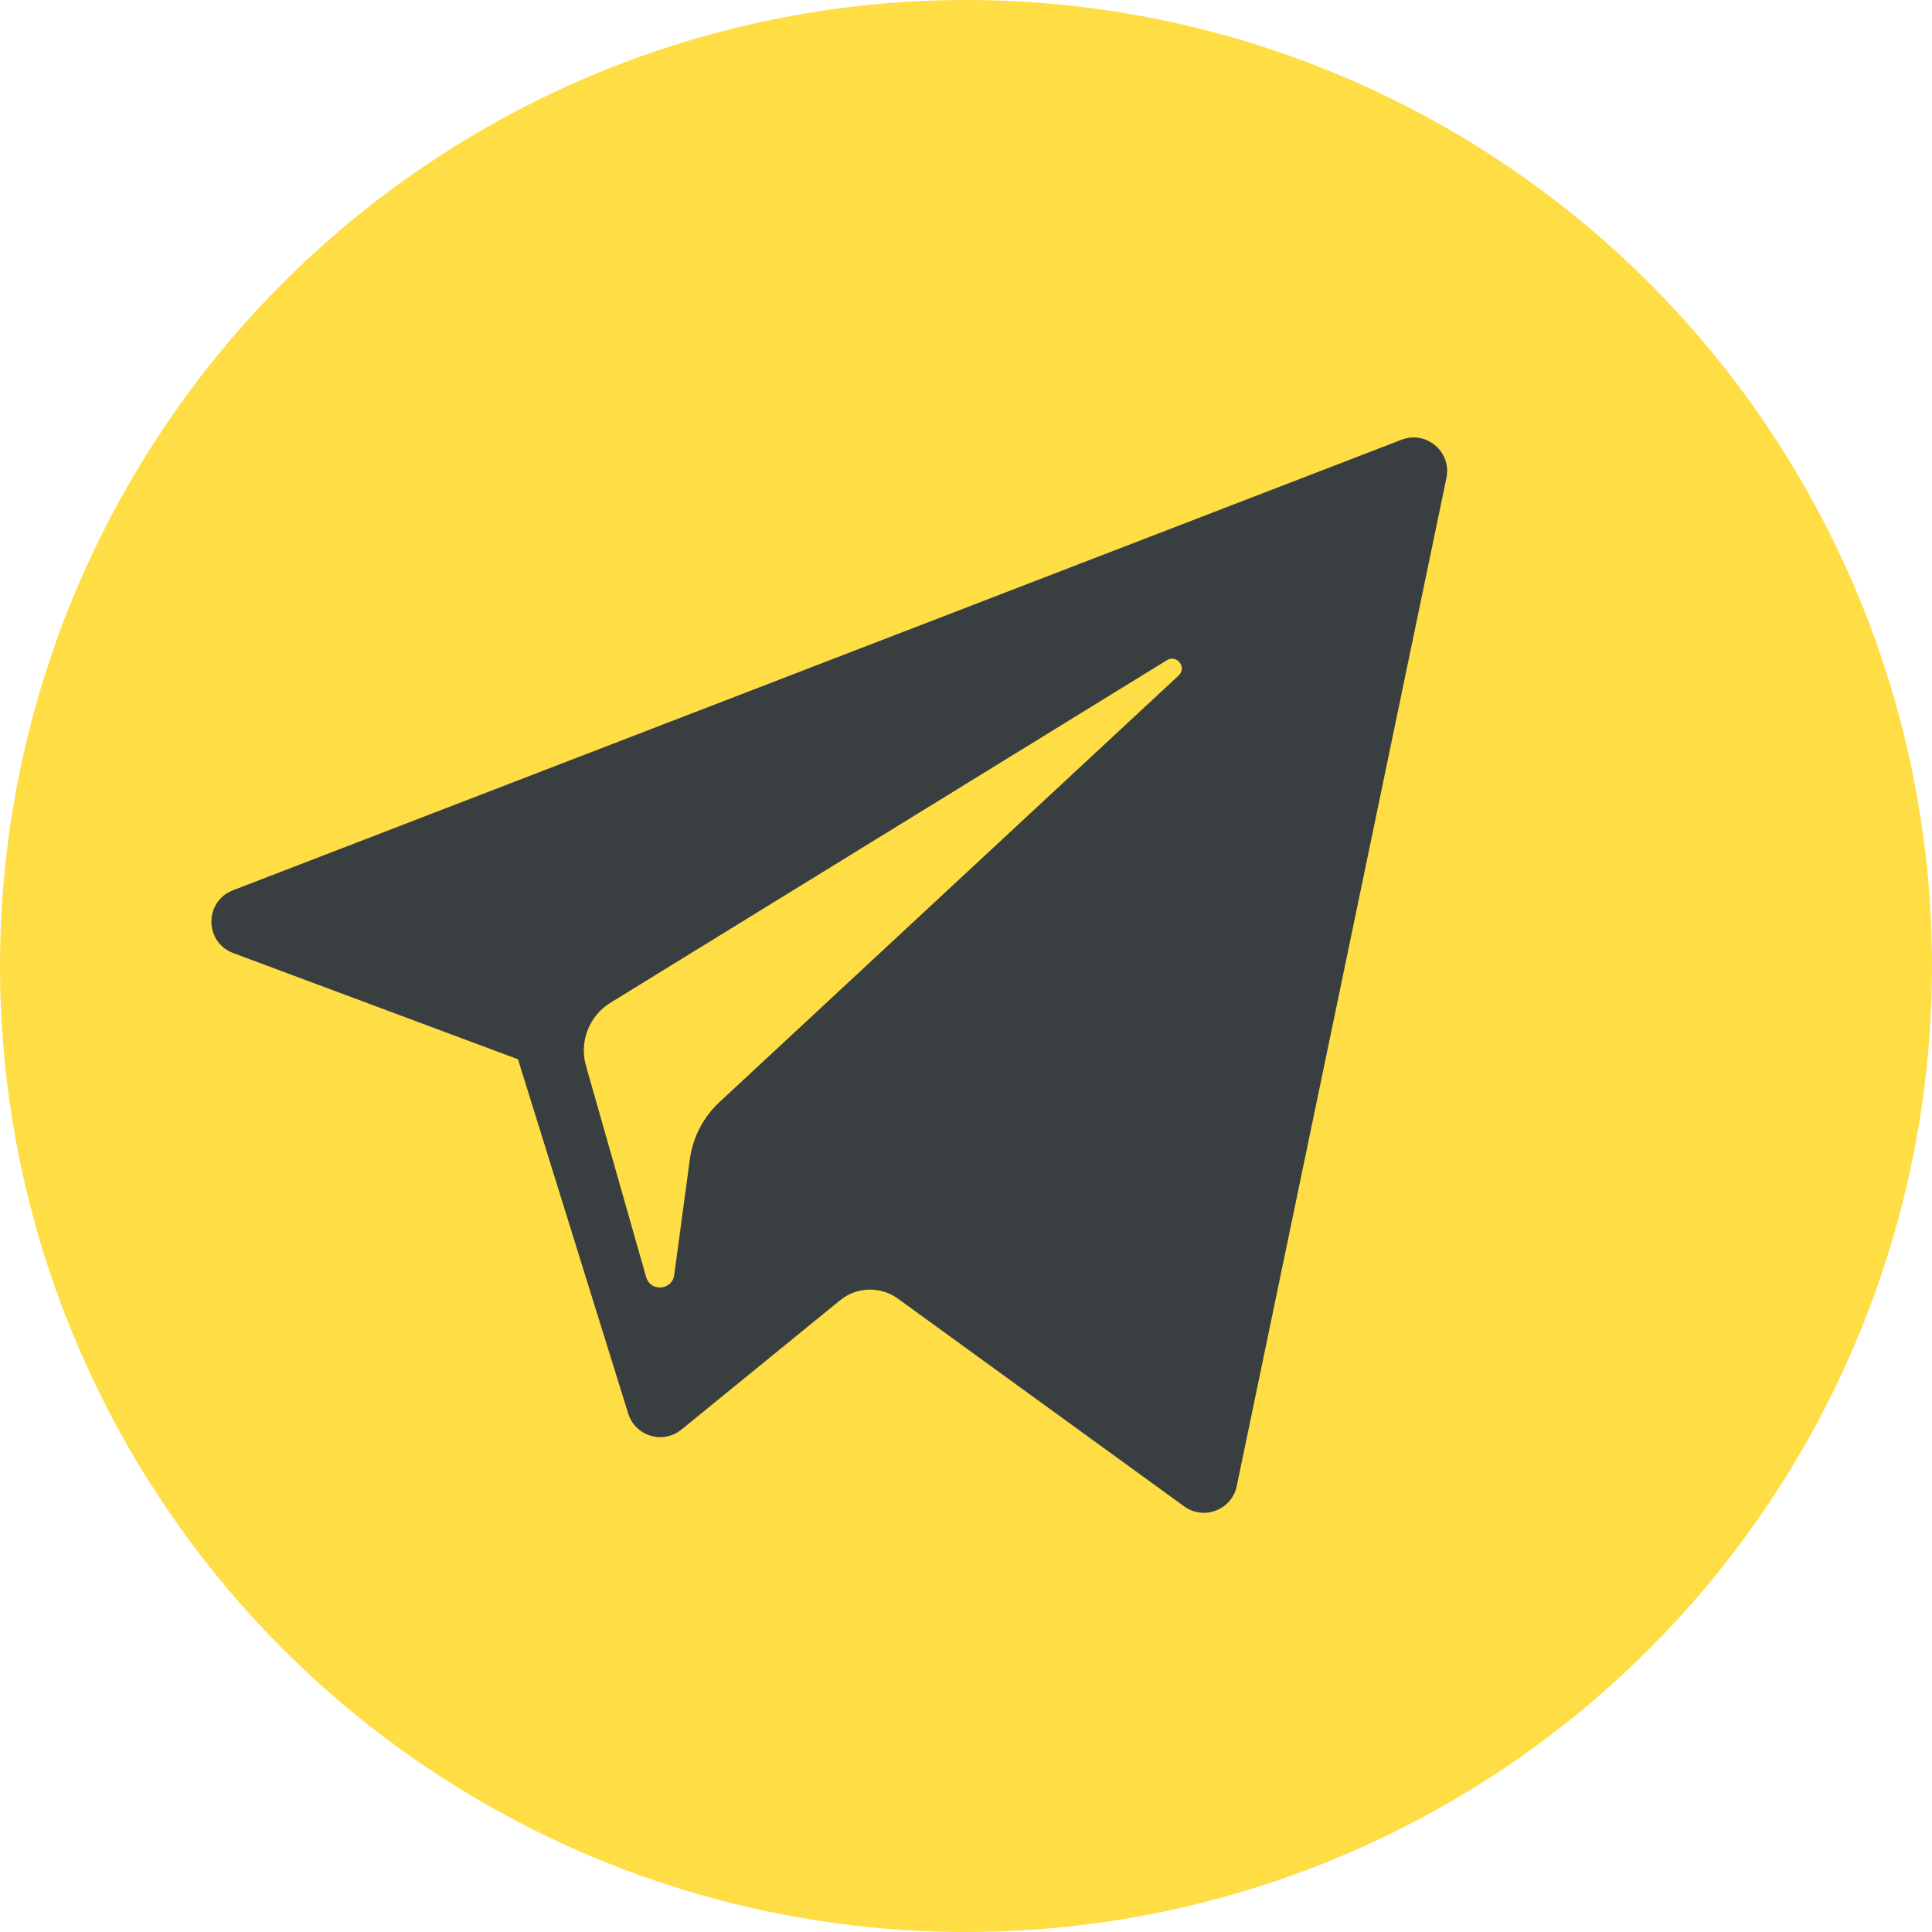
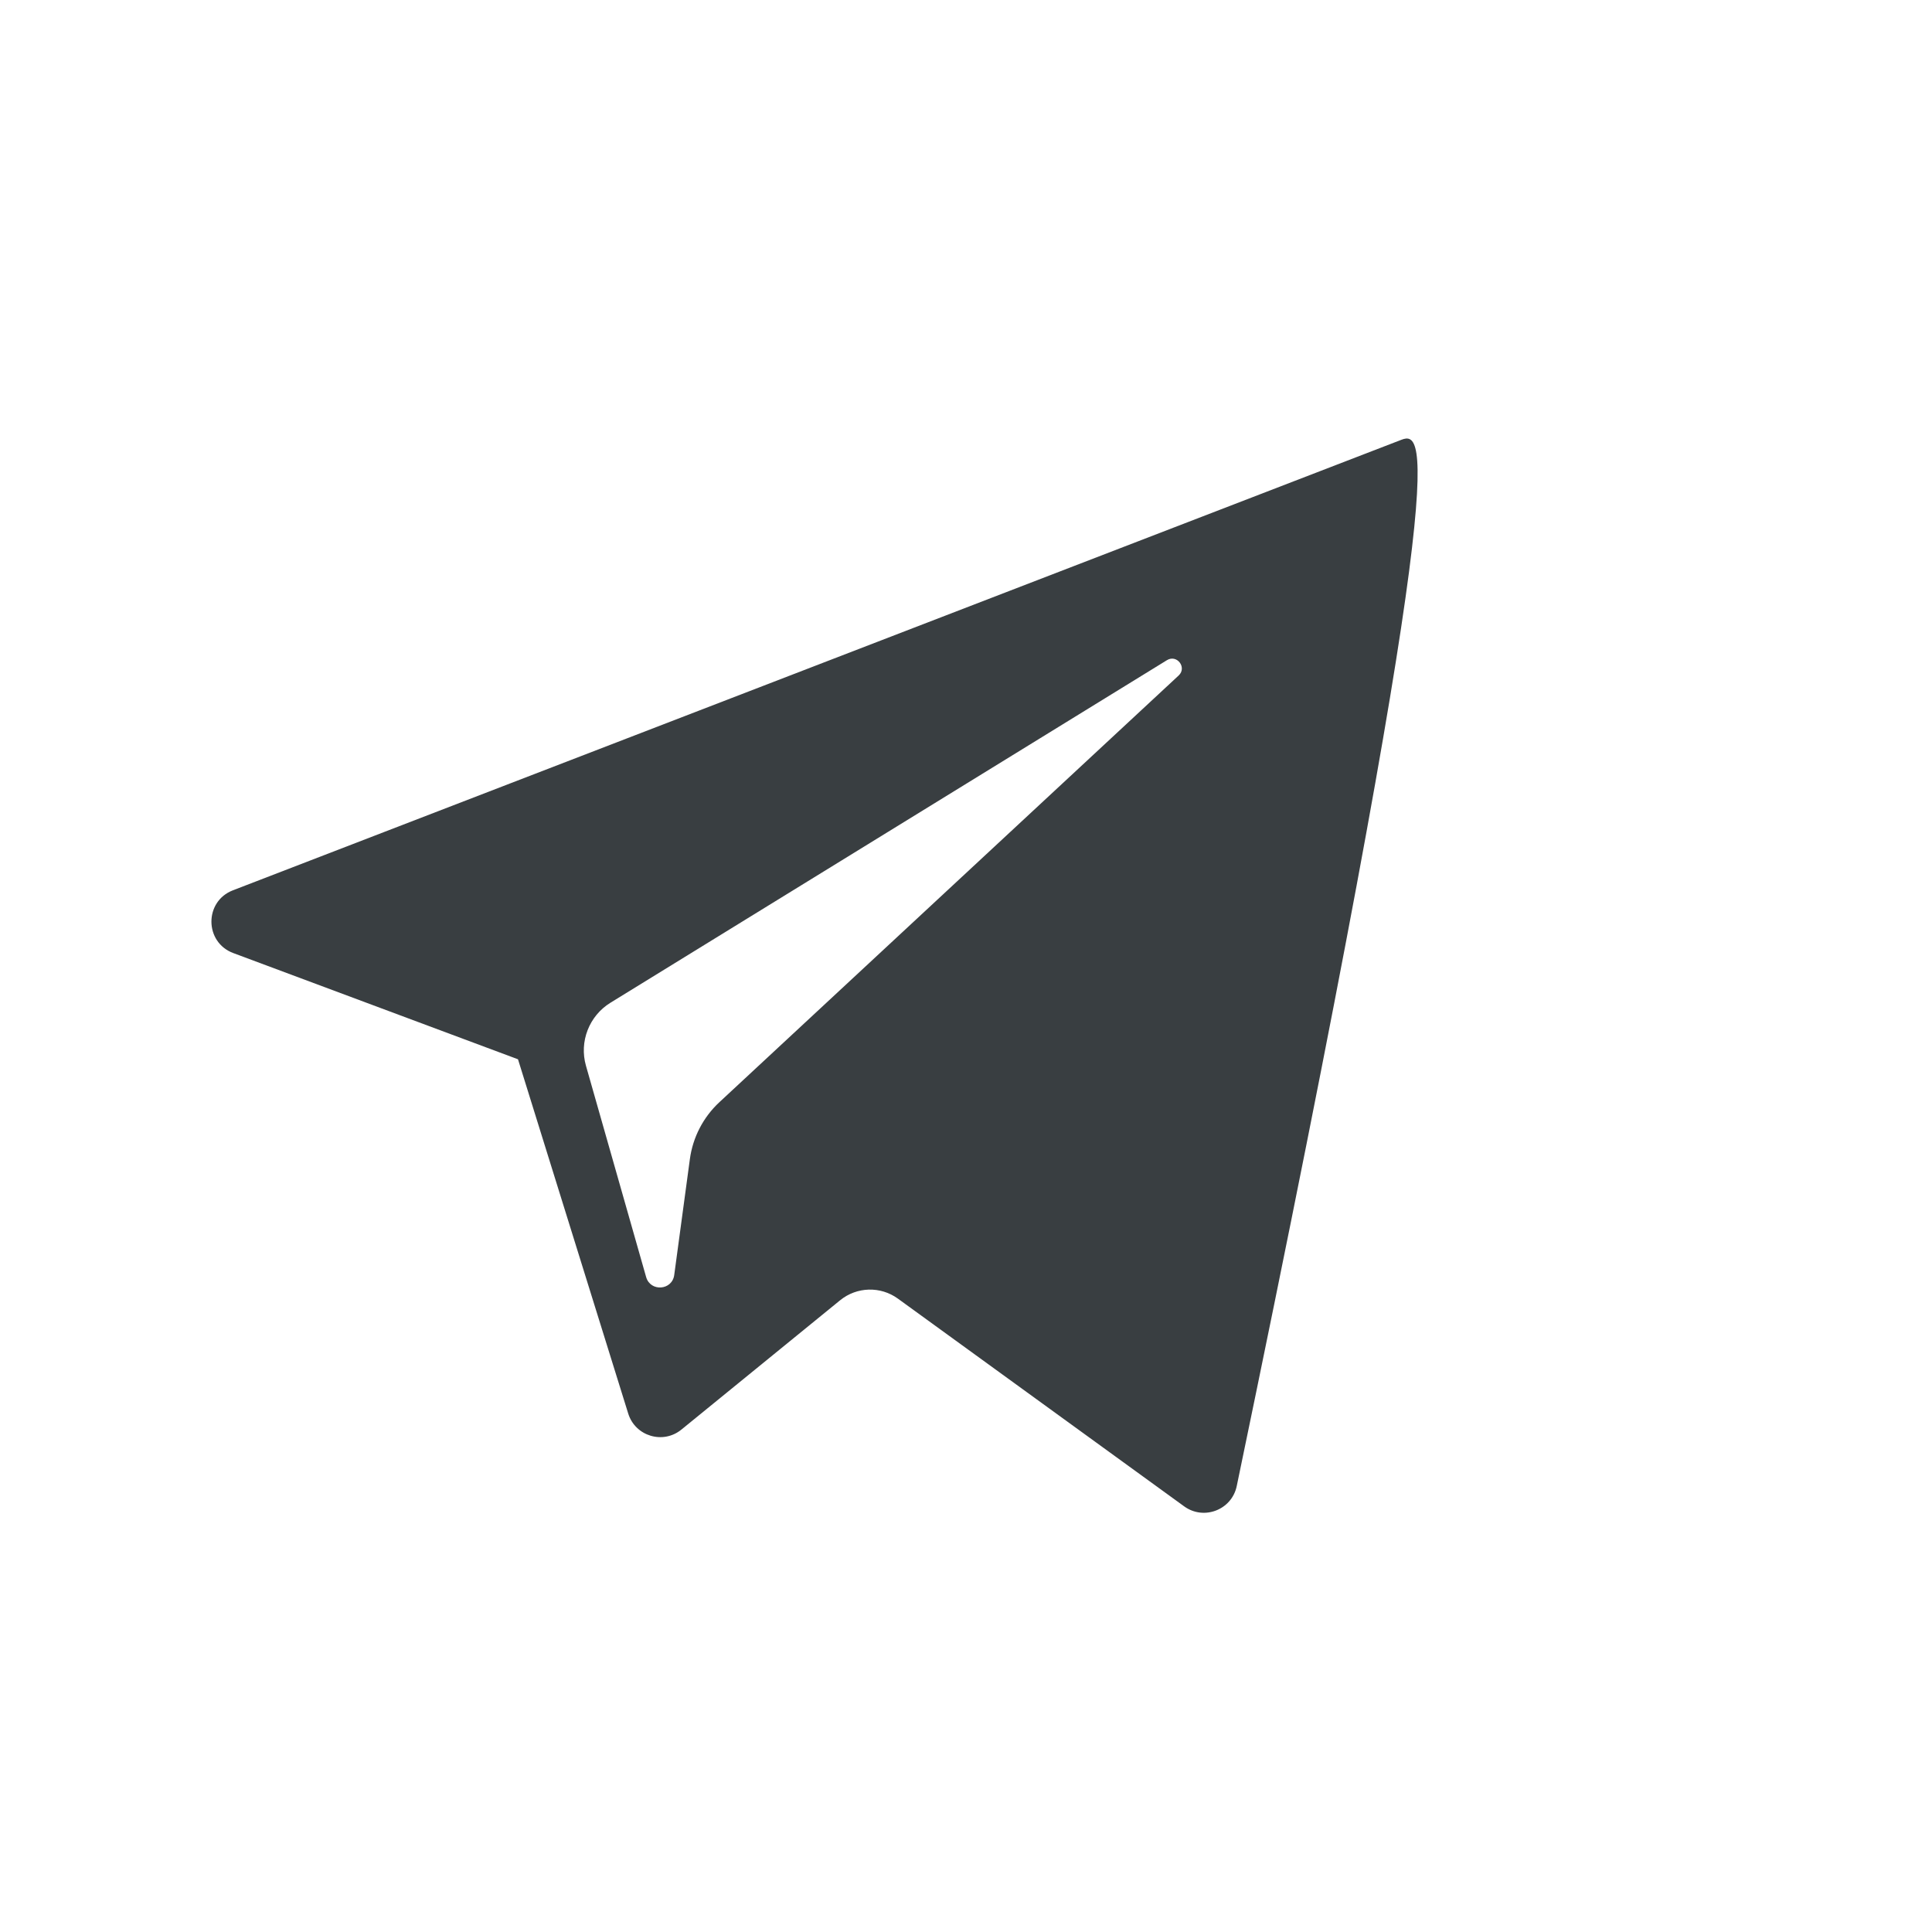
<svg xmlns="http://www.w3.org/2000/svg" width="530" height="530" viewBox="0 0 530 530" fill="none">
-   <circle cx="265" cy="265" r="265" fill="#FFDD44" />
-   <path d="M63.988 261.451L142.1 290.59L172.335 387.772C174.269 393.996 181.884 396.296 186.939 392.166L230.48 356.689C235.044 352.973 241.545 352.787 246.315 356.248L324.847 413.234C330.255 417.162 337.915 414.201 339.271 407.671L396.8 131.09C398.281 123.957 391.268 118.006 384.472 120.633L63.896 244.236C55.985 247.285 56.054 258.48 63.988 261.451ZM167.462 275.079L320.123 181.105C322.867 179.421 325.689 183.128 323.333 185.313L197.344 302.364C192.915 306.484 190.059 311.998 189.25 317.983L184.958 349.771C184.389 354.015 178.424 354.436 177.252 350.329L160.746 292.362C158.856 285.751 161.611 278.688 167.462 275.079Z" fill="#393E41" />
+   <path d="M63.988 261.451L142.1 290.59L172.335 387.772C174.269 393.996 181.884 396.296 186.939 392.166L230.48 356.689C235.044 352.973 241.545 352.787 246.315 356.248L324.847 413.234C330.255 417.162 337.915 414.201 339.271 407.671C398.281 123.957 391.268 118.006 384.472 120.633L63.896 244.236C55.985 247.285 56.054 258.48 63.988 261.451ZM167.462 275.079L320.123 181.105C322.867 179.421 325.689 183.128 323.333 185.313L197.344 302.364C192.915 306.484 190.059 311.998 189.25 317.983L184.958 349.771C184.389 354.015 178.424 354.436 177.252 350.329L160.746 292.362C158.856 285.751 161.611 278.688 167.462 275.079Z" fill="#393E41" />
</svg>